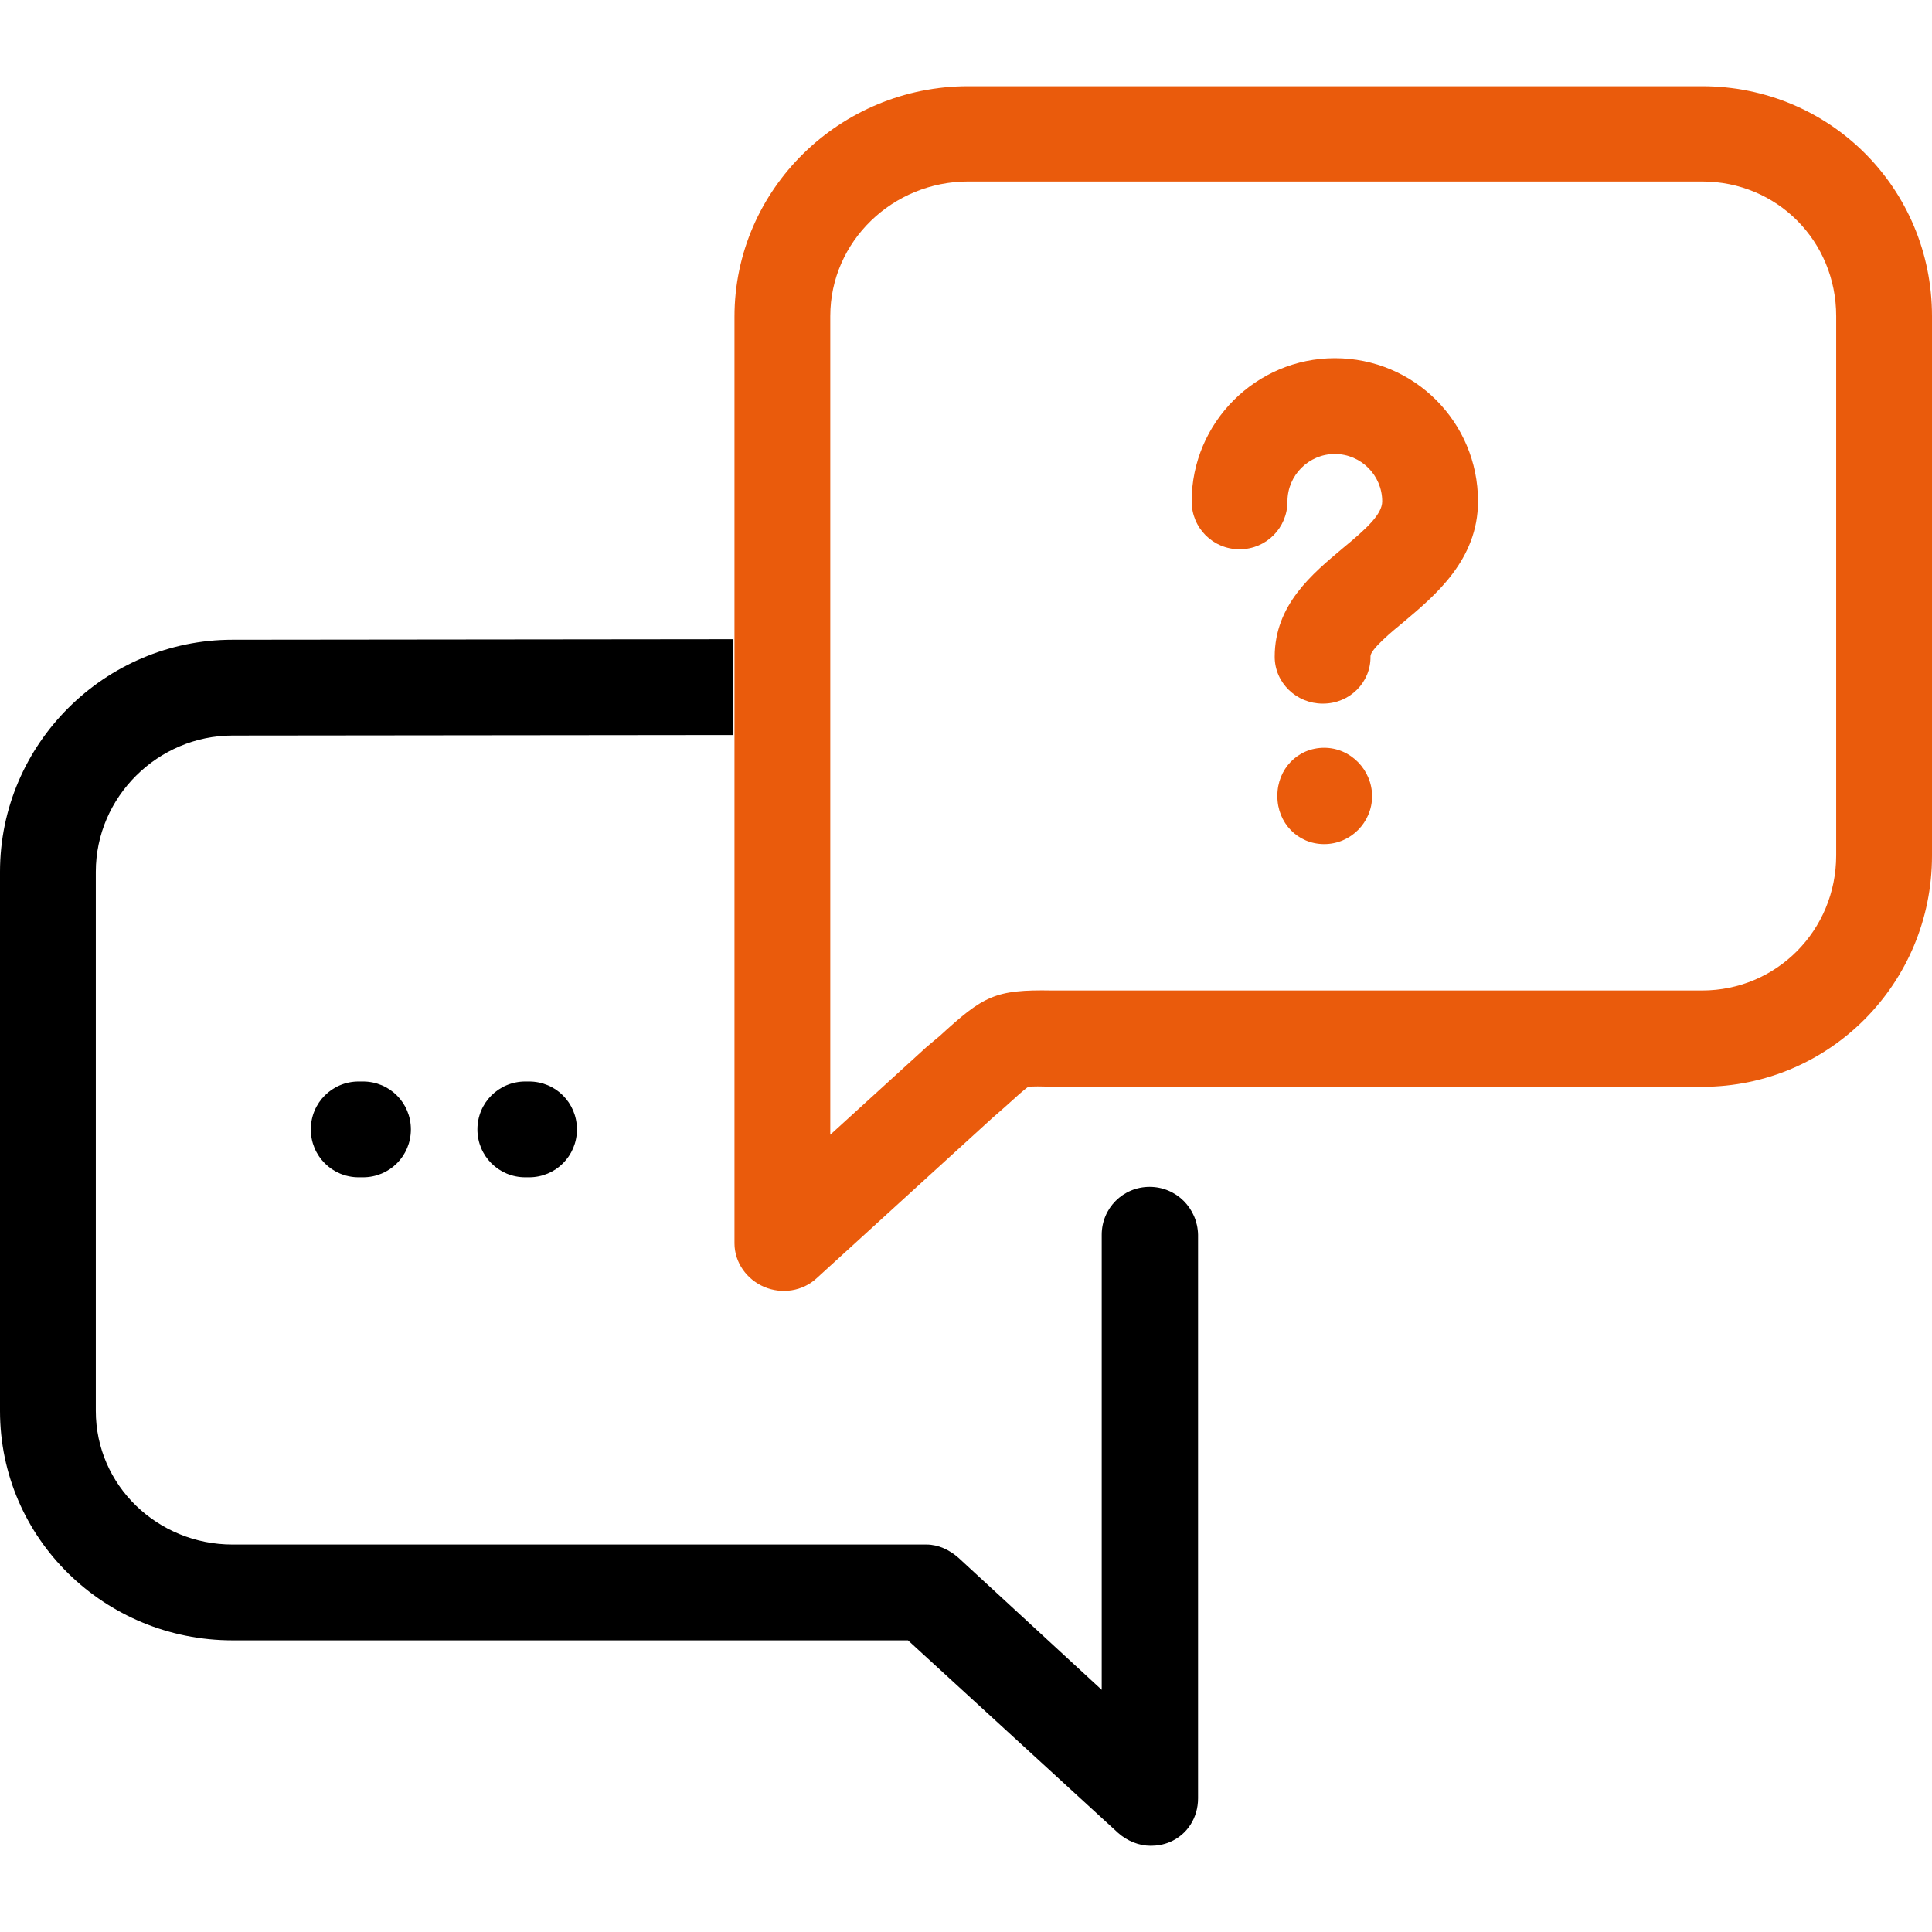
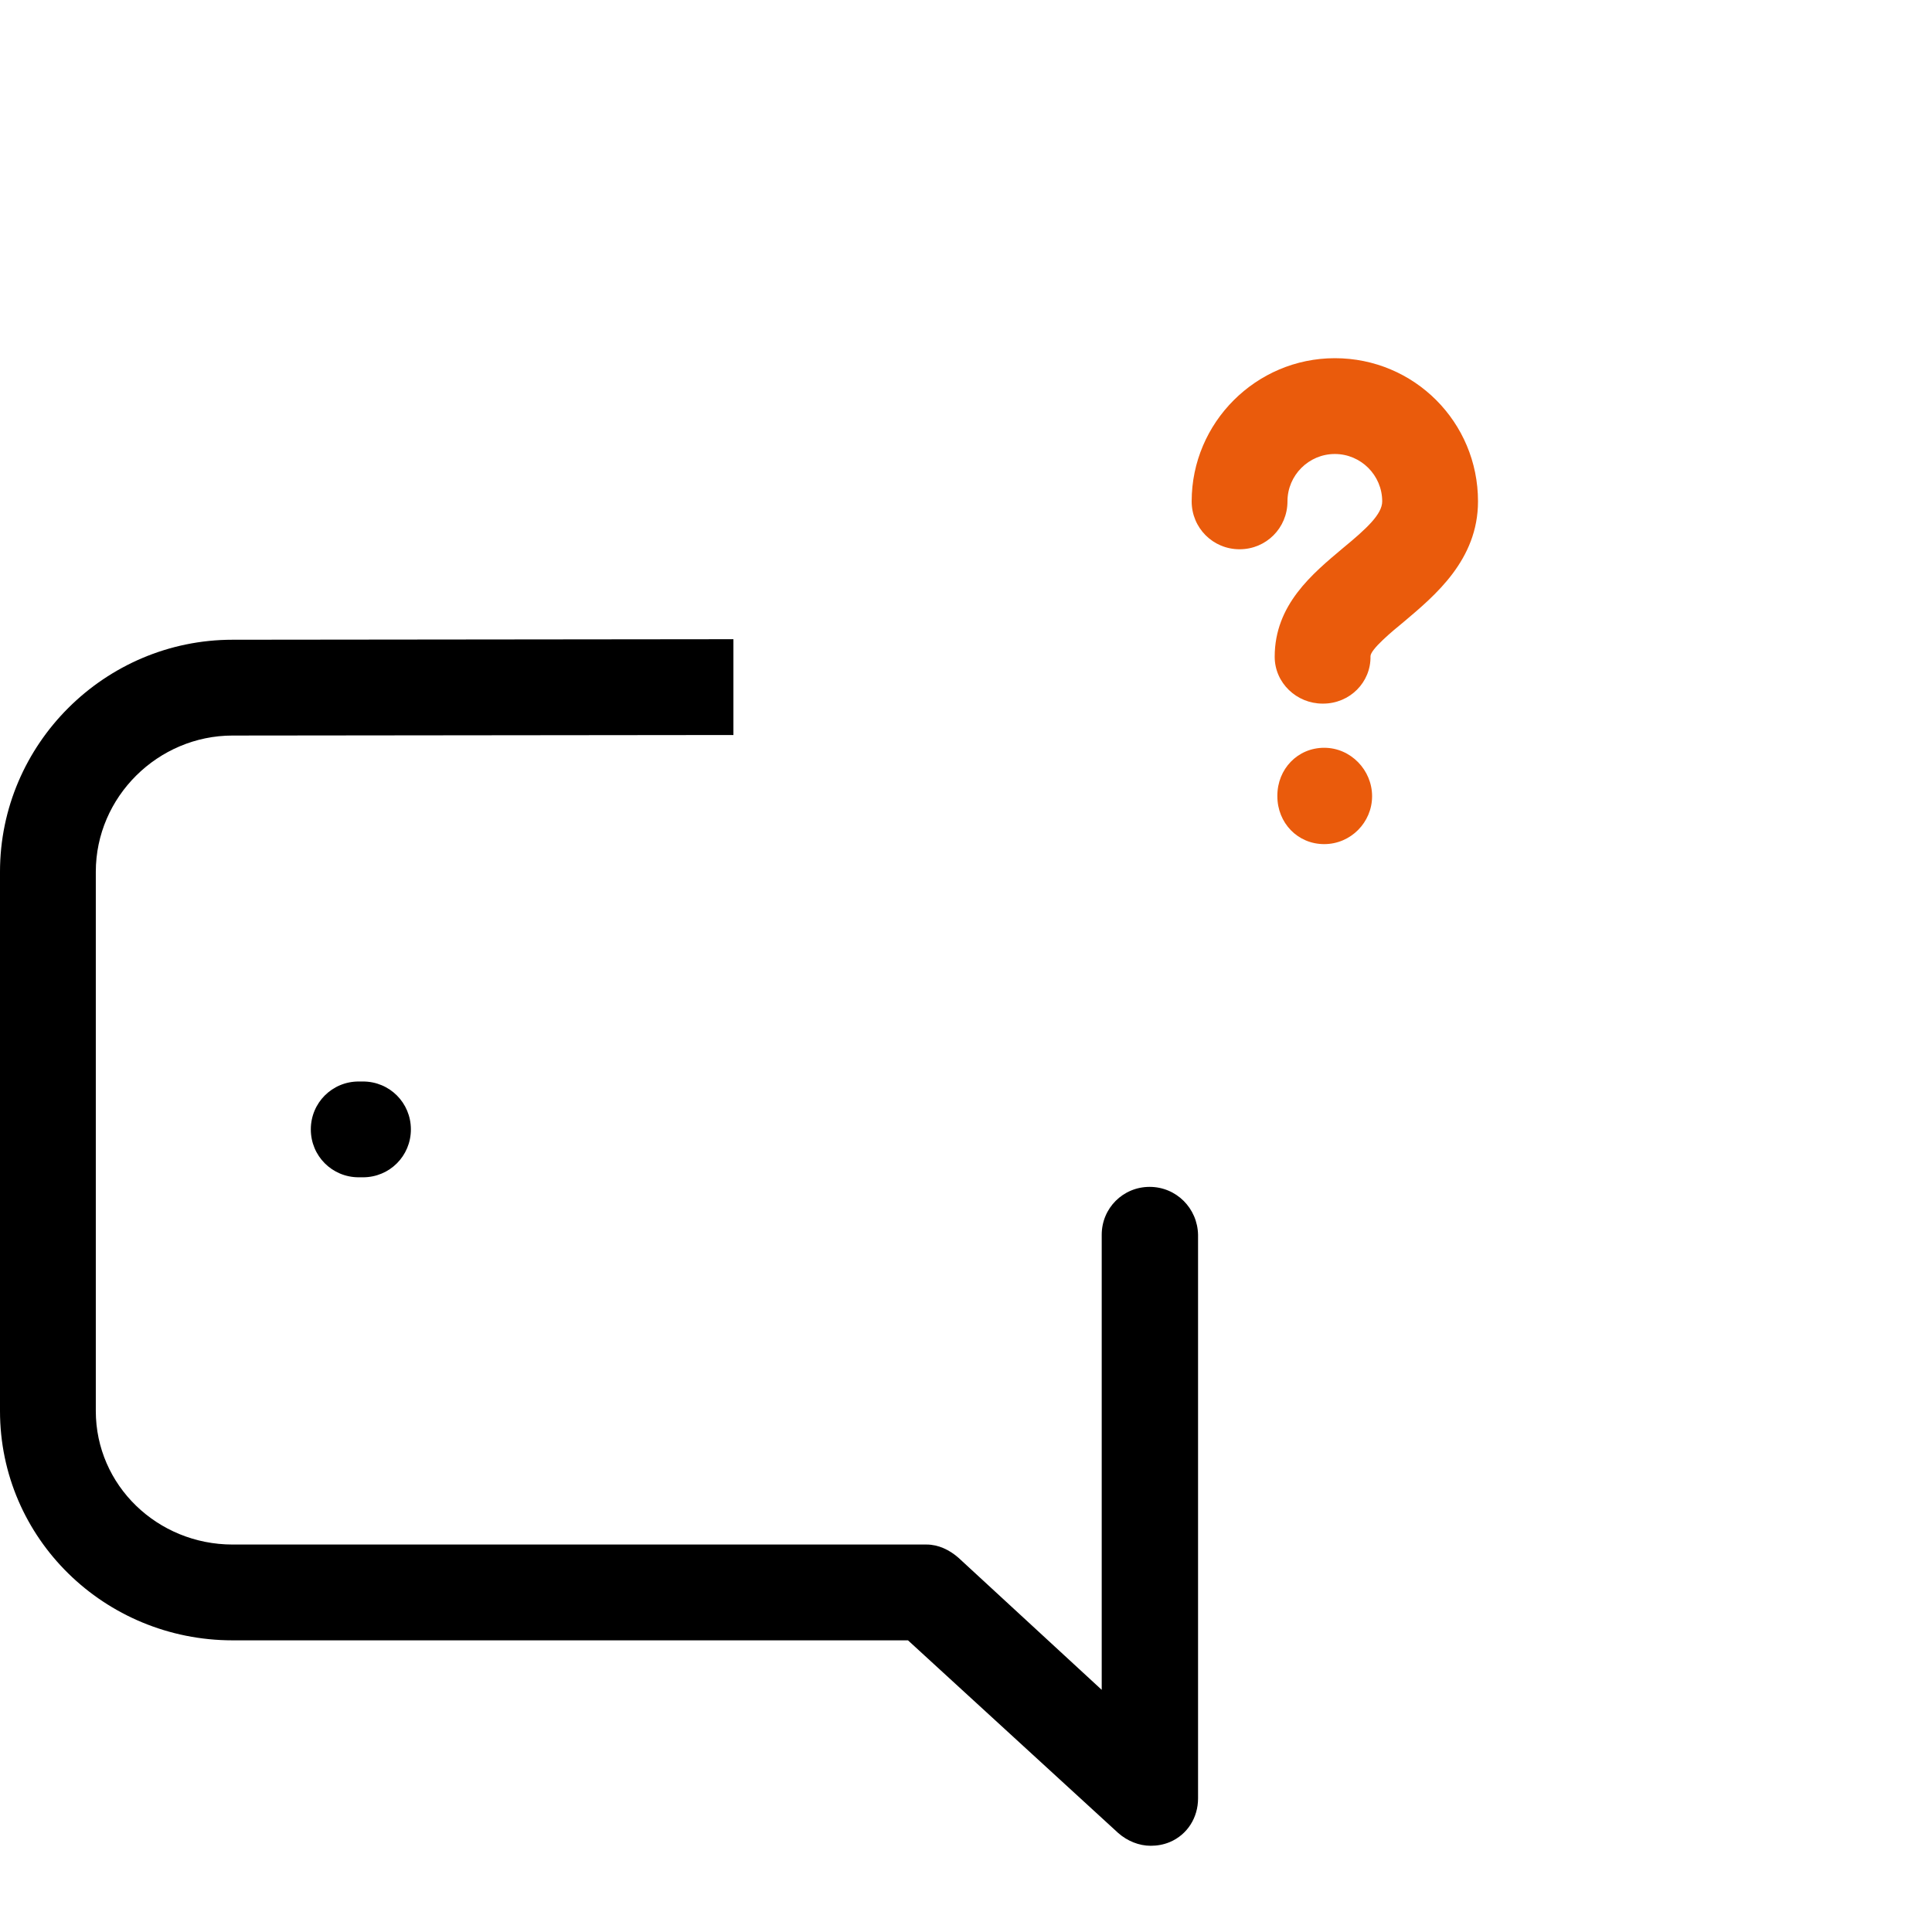
<svg xmlns="http://www.w3.org/2000/svg" version="1.1" id="Capa_1" x="0px" y="0px" viewBox="0 0 363 363" style="enable-background:new 0 0 363 363;" xml:space="preserve">
  <style type="text/css">
	.st0{fill:#EA5B0C;}
</style>
  <path d="M216,223c-5,0-9,4-9,9v85.5l-26.9-24.8c-1.7-1.5-3.8-2.5-6-2.5H43.7c-14.1,0-25.7-11.1-25.7-25.1V163.8  c0-14.1,11.7-25.6,25.7-25.6l94.1-0.1v-18l-94.1,0.1c-24,0-43.7,19.6-43.7,43.6v101.3c0,24,19.7,43.1,43.7,43.1h126.9l39.5,36.2  c1.7,1.5,3.9,2.4,6.1,2.4c1.2,0,2.4-0.2,3.6-0.7c3.3-1.4,5.3-4.6,5.3-8.2V232C225,227,221,223,216,223z" />
  <path d="M67.4,203.2c-5,0-9,4-9,9s4,9,9,9h0.8c5,0,9-4,9-9s-4-9-9-9H67.4z" />
-   <path d="M98.7,203.2c-5,0-9,4-9,9s4,9,9,9h0.7c5,0,9-4,9-9s-4-9-9-9H98.7z" />
  <path class="st0" d="M248.8,140.5c-5,0-8.8,4-8.8,9v0.1c0,5,3.8,9,8.8,9c5,0,9-4.1,9-9S253.8,140.5,248.8,140.5z" />
-   <path class="st0" d="M319.8,16.2H181.9c-24,0-43.9,19.3-43.9,43.3v60.7h0v18h0v95.4c0,3.6,2.3,6.8,5.6,8.2c3.3,1.4,7.2,0.8,9.8-1.6  l33-30.1c0.9-0.8,1.7-1.5,2.4-2.1c1.8-1.6,3.6-3.3,4.4-3.8c0.7-0.1,2.6-0.1,4.2,0c1.6,0,3.5,0,5.7,0h116.7c24,0,43.2-19.5,43.2-43.4  V59.4C363,35.4,343.8,16.2,319.8,16.2z M345,160.7c0,14.1-11.2,25.4-25.2,25.4H203.1c-2.1,0-3.9,0-5.4,0c-10.8-0.2-12.9,1-21.2,8.6  c-0.7,0.6-1.6,1.3-2.5,2.1L156,213.2V59.4c0-14.1,11.8-25.3,25.9-25.3h137.9c14.1,0,25.2,11.2,25.2,25.3h0V160.7z" />
  <path class="st0" d="M250.8,67.3c-14.8,0-26.9,12.1-26.9,26.9c0,5,4,9,9,9s9-4,9-9c0-4.9,4-8.9,8.9-8.9c4.9,0,8.9,4,8.9,8.9  c0,2.4-2.9,5.1-7.4,8.8c-5.7,4.8-12.8,10.6-12.8,20.4c0,4.9,4.1,8.8,9,8.8h0.1c5,0,9-4,8.9-8.9c0-1.3,4.1-4.7,6.3-6.5  c5.8-4.9,13.9-11.6,13.9-22.6C277.7,79.3,265.7,67.3,250.8,67.3z" />
</svg>